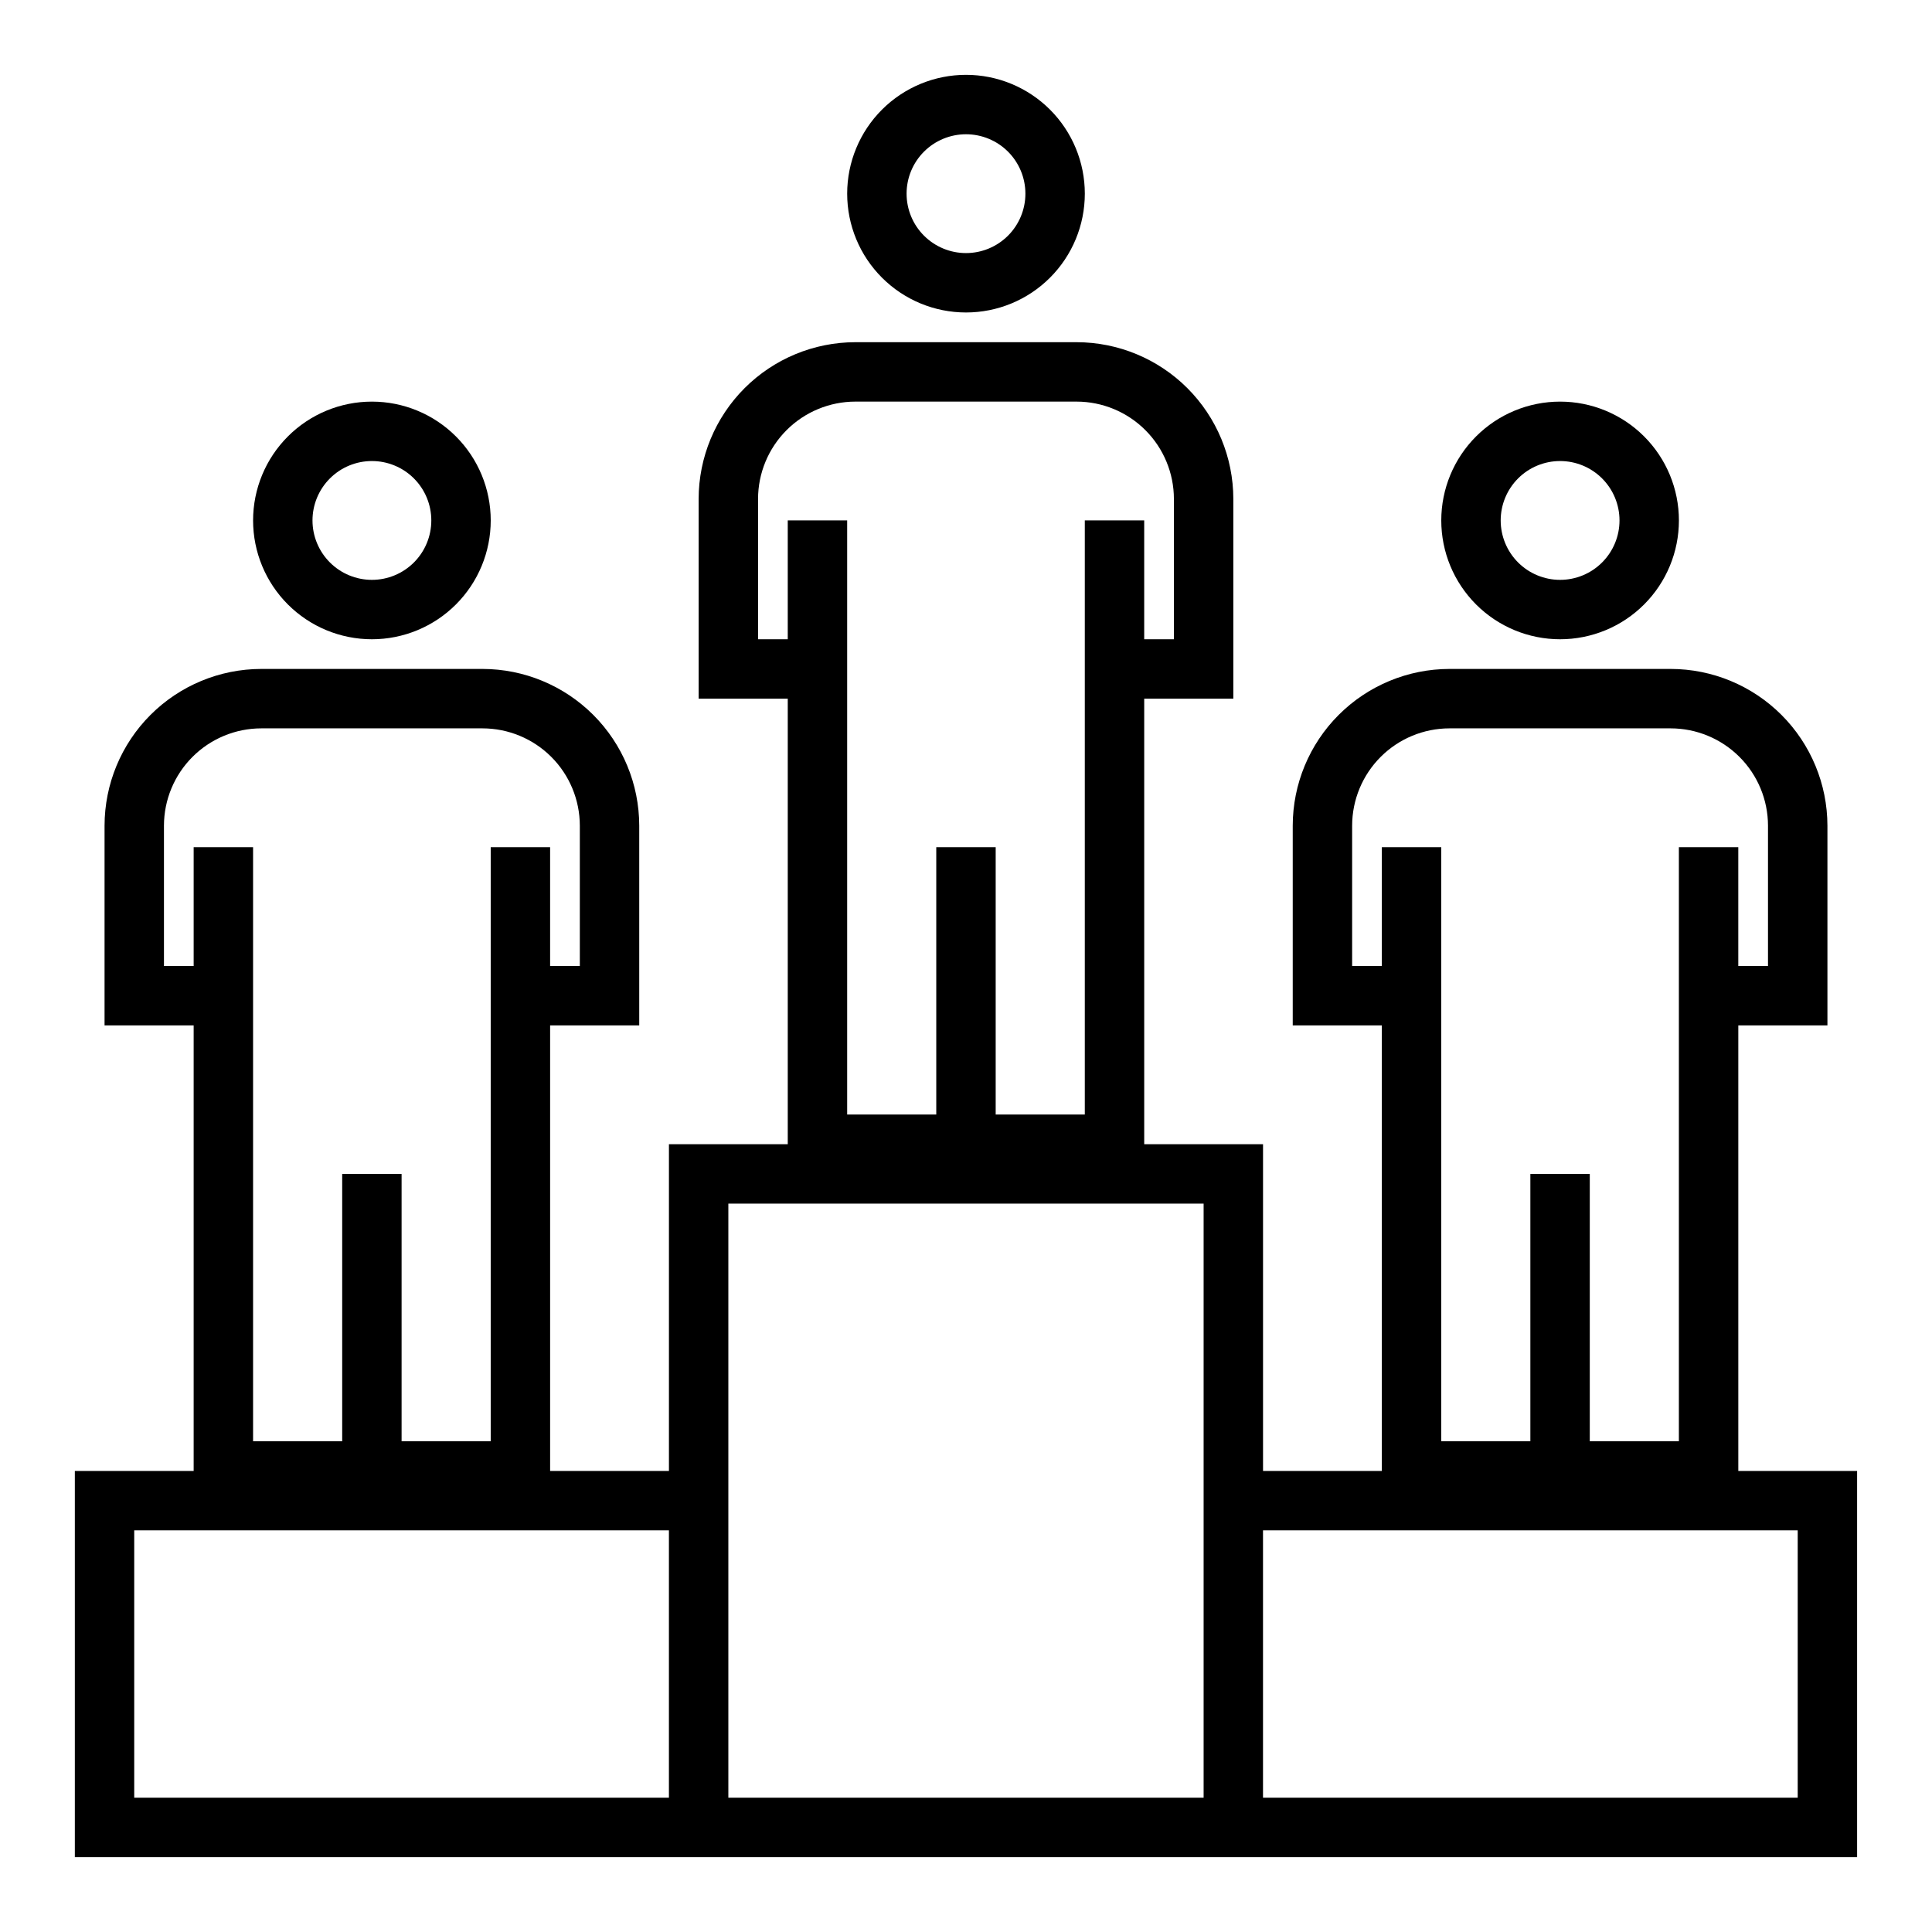
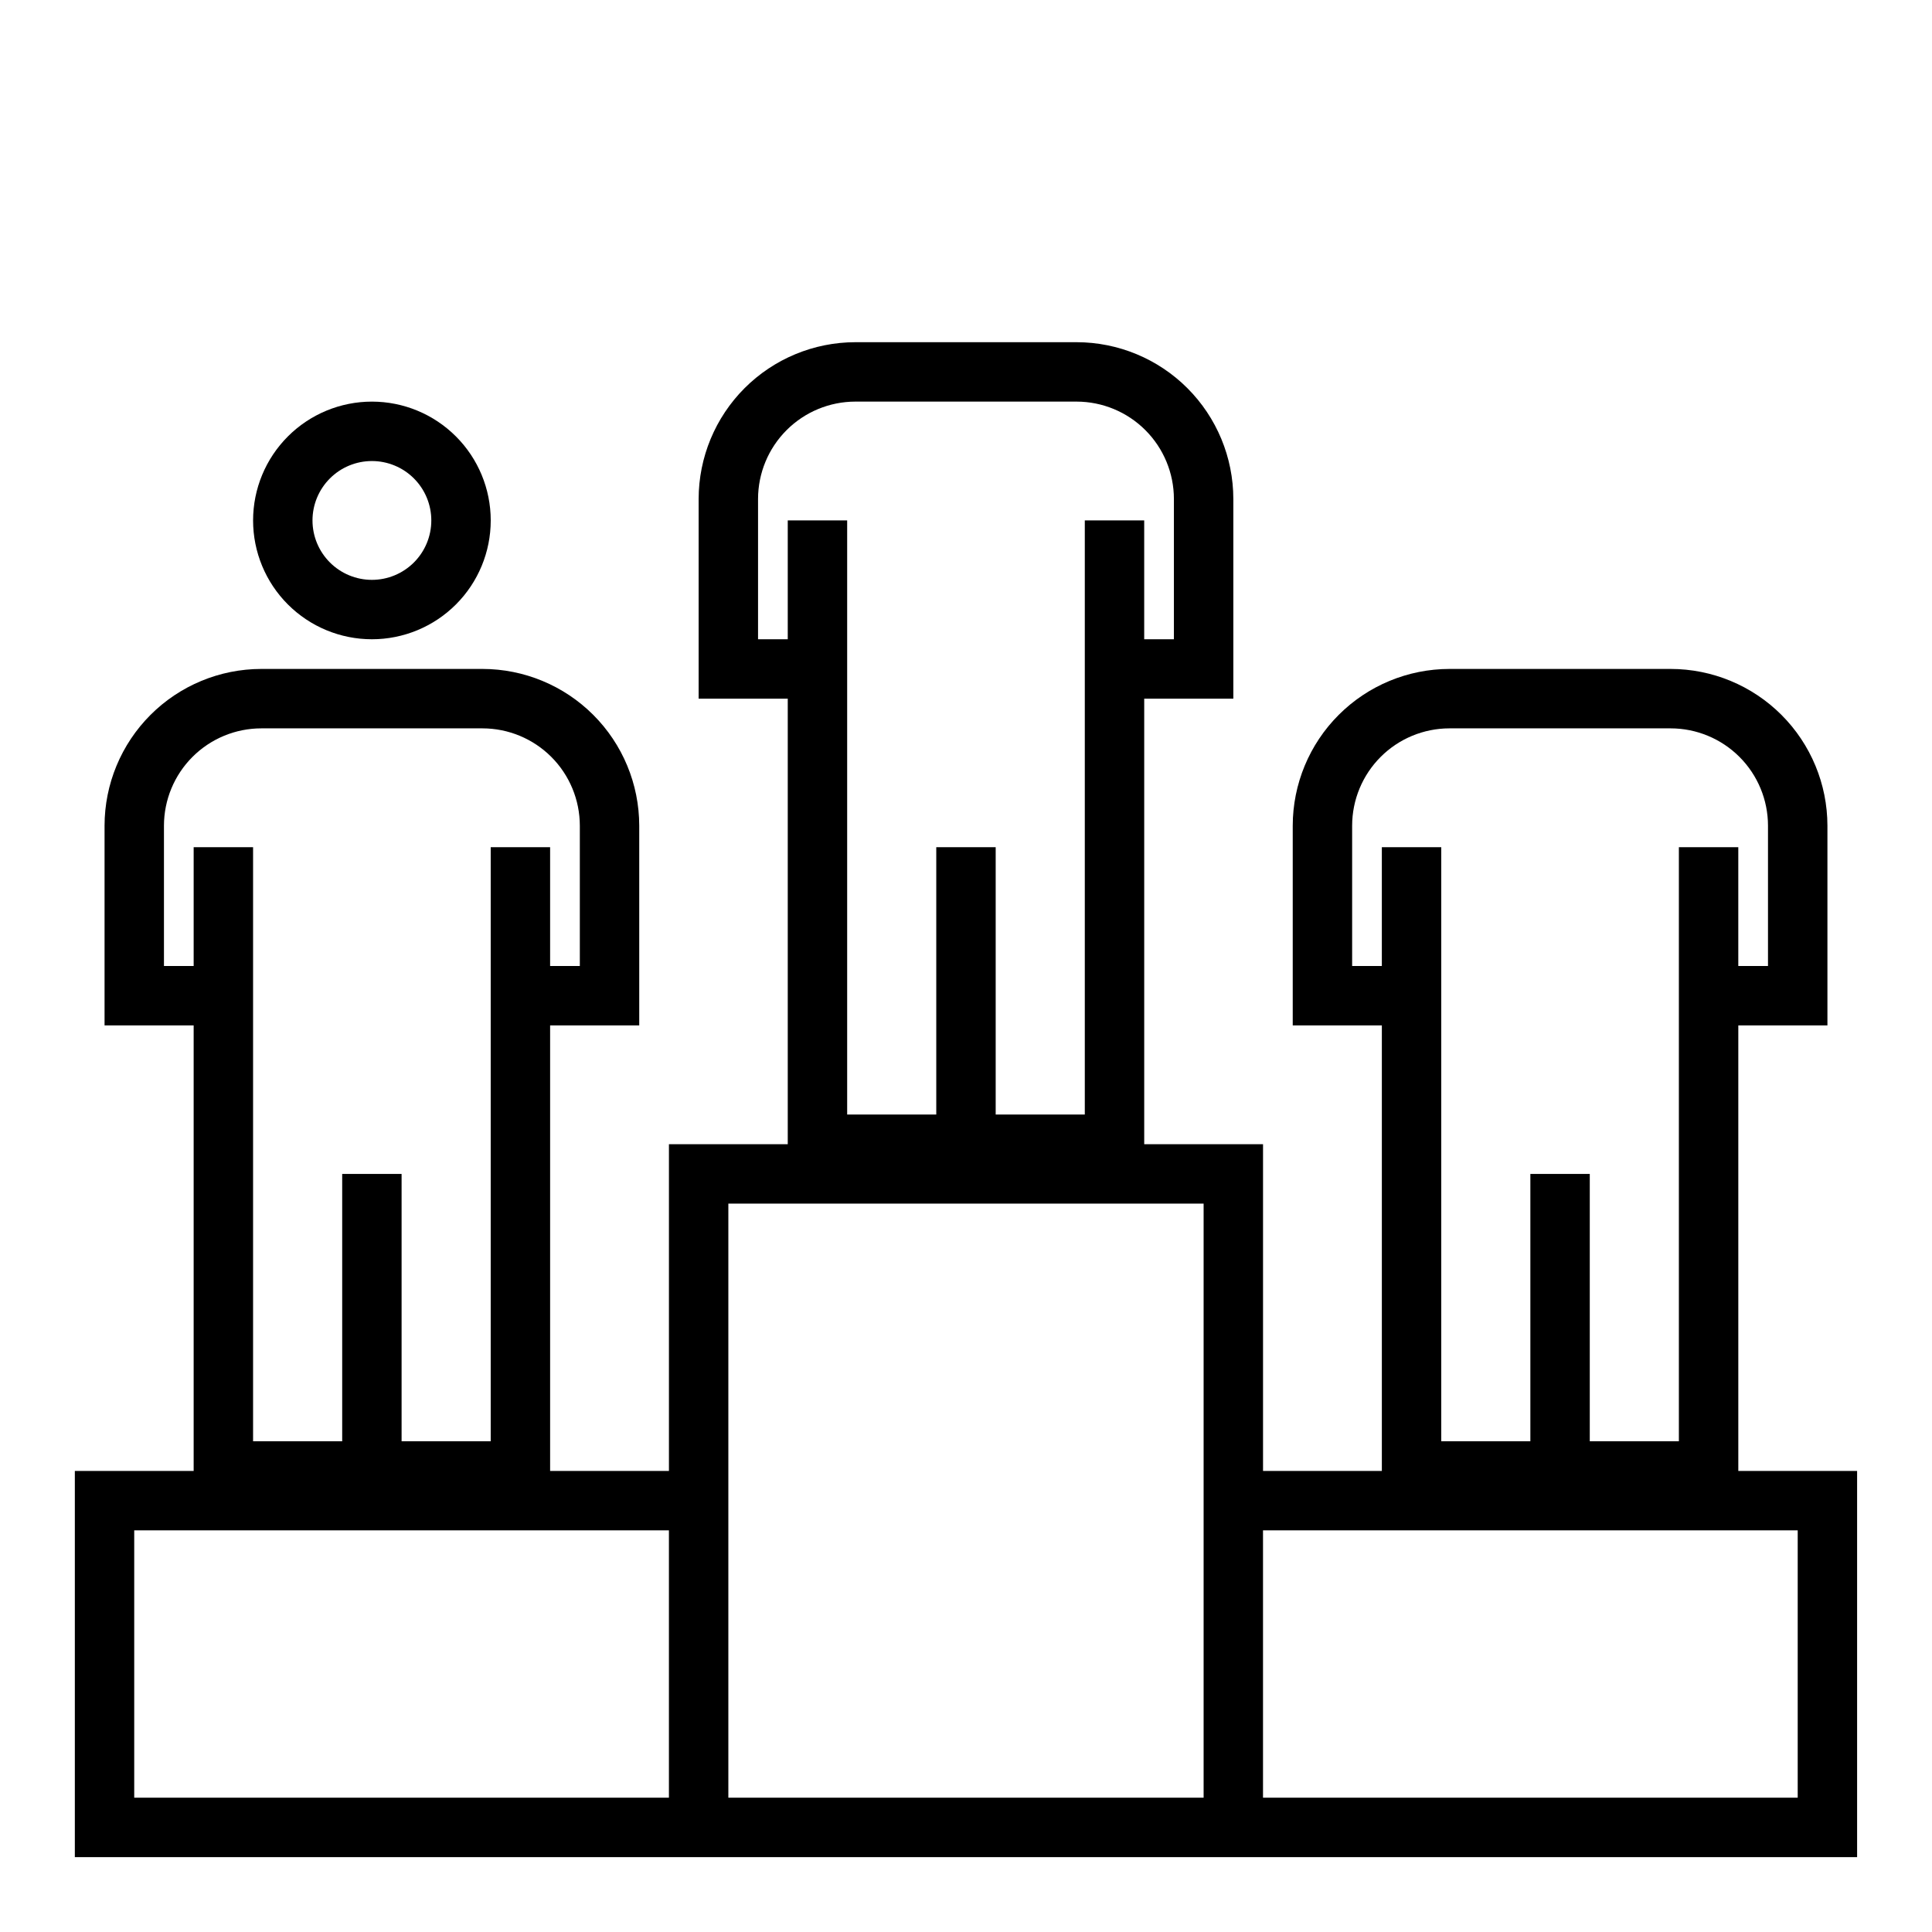
<svg xmlns="http://www.w3.org/2000/svg" fill="#000000" width="800px" height="800px" version="1.1" viewBox="144 144 512 512">
  <g>
-     <path d="m400 226.81c8.352 0 16.359-3.316 22.266-9.223 5.902-5.902 9.223-13.914 9.223-22.266 0-8.348-3.32-16.359-9.223-22.266-5.906-5.902-13.914-9.223-22.266-9.223s-16.363 3.32-22.266 9.223c-5.906 5.906-9.223 13.918-9.223 22.266 0 8.352 3.316 16.363 9.223 22.266 5.902 5.906 13.914 9.223 22.266 9.223zm0-47.23c4.176 0 8.18 1.66 11.133 4.609 2.949 2.953 4.609 6.957 4.609 11.133s-1.66 8.184-4.609 11.133c-2.953 2.953-6.957 4.613-11.133 4.613s-8.18-1.66-11.133-4.613c-2.953-2.949-4.613-6.957-4.613-11.133s1.66-8.18 4.613-11.133c2.953-2.949 6.957-4.609 11.133-4.609z" />
-     <path d="m557.44 313.41c8.352 0 16.363-3.316 22.266-9.223 5.906-5.906 9.223-13.914 9.223-22.266 0-8.352-3.316-16.359-9.223-22.266-5.902-5.906-13.914-9.223-22.266-9.223s-16.359 3.316-22.266 9.223c-5.902 5.906-9.223 13.914-9.223 22.266 0 8.352 3.32 16.359 9.223 22.266 5.906 5.906 13.914 9.223 22.266 9.223zm0-47.23c4.176 0 8.18 1.656 11.133 4.609 2.953 2.953 4.613 6.957 4.613 11.133s-1.66 8.18-4.613 11.133c-2.953 2.953-6.957 4.613-11.133 4.613s-8.18-1.66-11.133-4.613c-2.949-2.953-4.609-6.957-4.609-11.133s1.66-8.18 4.609-11.133c2.953-2.953 6.957-4.609 11.133-4.609z" />
    <path d="m242.56 313.41c8.352 0 16.359-3.316 22.266-9.223s9.223-13.914 9.223-22.266c0-8.352-3.316-16.359-9.223-22.266s-13.914-9.223-22.266-9.223c-8.352 0-16.359 3.316-22.266 9.223s-9.223 13.914-9.223 22.266c0 8.352 3.316 16.359 9.223 22.266s13.914 9.223 22.266 9.223zm0-47.23c4.176 0 8.18 1.656 11.133 4.609s4.609 6.957 4.609 11.133-1.656 8.18-4.609 11.133-6.957 4.613-11.133 4.613c-4.176 0-8.18-1.66-11.133-4.613s-4.613-6.957-4.613-11.133 1.66-8.18 4.613-11.133 6.957-4.609 11.133-4.609z" />
    <path d="m604.67 533.82v-118.08h23.617v-52.93c-0.016-11.012-4.394-21.57-12.18-29.355-7.785-7.785-18.344-12.168-29.355-12.18h-58.629c-11.012 0.012-21.57 4.394-29.355 12.18-7.785 7.785-12.168 18.344-12.18 29.355v52.93h23.617v118.08h-31.488v-86.594h-31.488v-118.08h23.617v-52.93c-0.012-11.012-4.394-21.566-12.18-29.355-7.785-7.785-18.344-12.164-29.355-12.176h-58.629c-11.012 0.012-21.57 4.391-29.355 12.176-7.785 7.789-12.164 18.344-12.18 29.355v52.93h23.617v118.08h-31.488v86.594h-31.488v-118.08h23.617v-52.93c-0.012-11.012-4.391-21.57-12.18-29.355-7.785-7.785-18.34-12.168-29.352-12.18h-58.633c-11.012 0.012-21.566 4.394-29.355 12.18-7.785 7.785-12.164 18.344-12.176 29.355v52.93h23.613v118.08h-31.488v102.34h472.32v-102.34zm-102.34-133.82v-37.188c0.008-6.84 2.727-13.395 7.562-18.227 4.832-4.836 11.387-7.555 18.227-7.562h58.629c6.836 0.008 13.391 2.727 18.227 7.562 4.836 4.832 7.555 11.387 7.562 18.227v37.188h-7.871v-31.488h-15.746v157.44h-23.613v-70.848h-15.746v70.848h-23.617v-157.44h-15.742v31.488zm-157.44-86.594v-37.188c0.008-6.836 2.727-13.391 7.562-18.227 4.836-4.836 11.391-7.555 18.227-7.562h58.629c6.84 0.008 13.395 2.727 18.227 7.562 4.836 4.836 7.555 11.391 7.562 18.227v37.188h-7.871v-31.488h-15.742v157.44h-23.617v-70.848h-15.746v70.848h-23.613v-157.44h-15.746v31.488zm-157.44 86.594v-37.188c0.008-6.84 2.731-13.395 7.562-18.227 4.836-4.836 11.391-7.555 18.227-7.562h58.633c6.836 0.008 13.391 2.727 18.227 7.562 4.832 4.832 7.551 11.387 7.562 18.227v37.188h-7.875v-31.488h-15.742v157.44h-23.617v-70.848h-15.742v70.848h-23.617v-157.44h-15.746v31.488zm133.82 220.41h-141.7v-70.848h141.7zm141.7 0h-125.95v-157.44h125.95v157.44zm157.44 0h-141.7v-70.848h141.7z" />
  </g>
</svg>